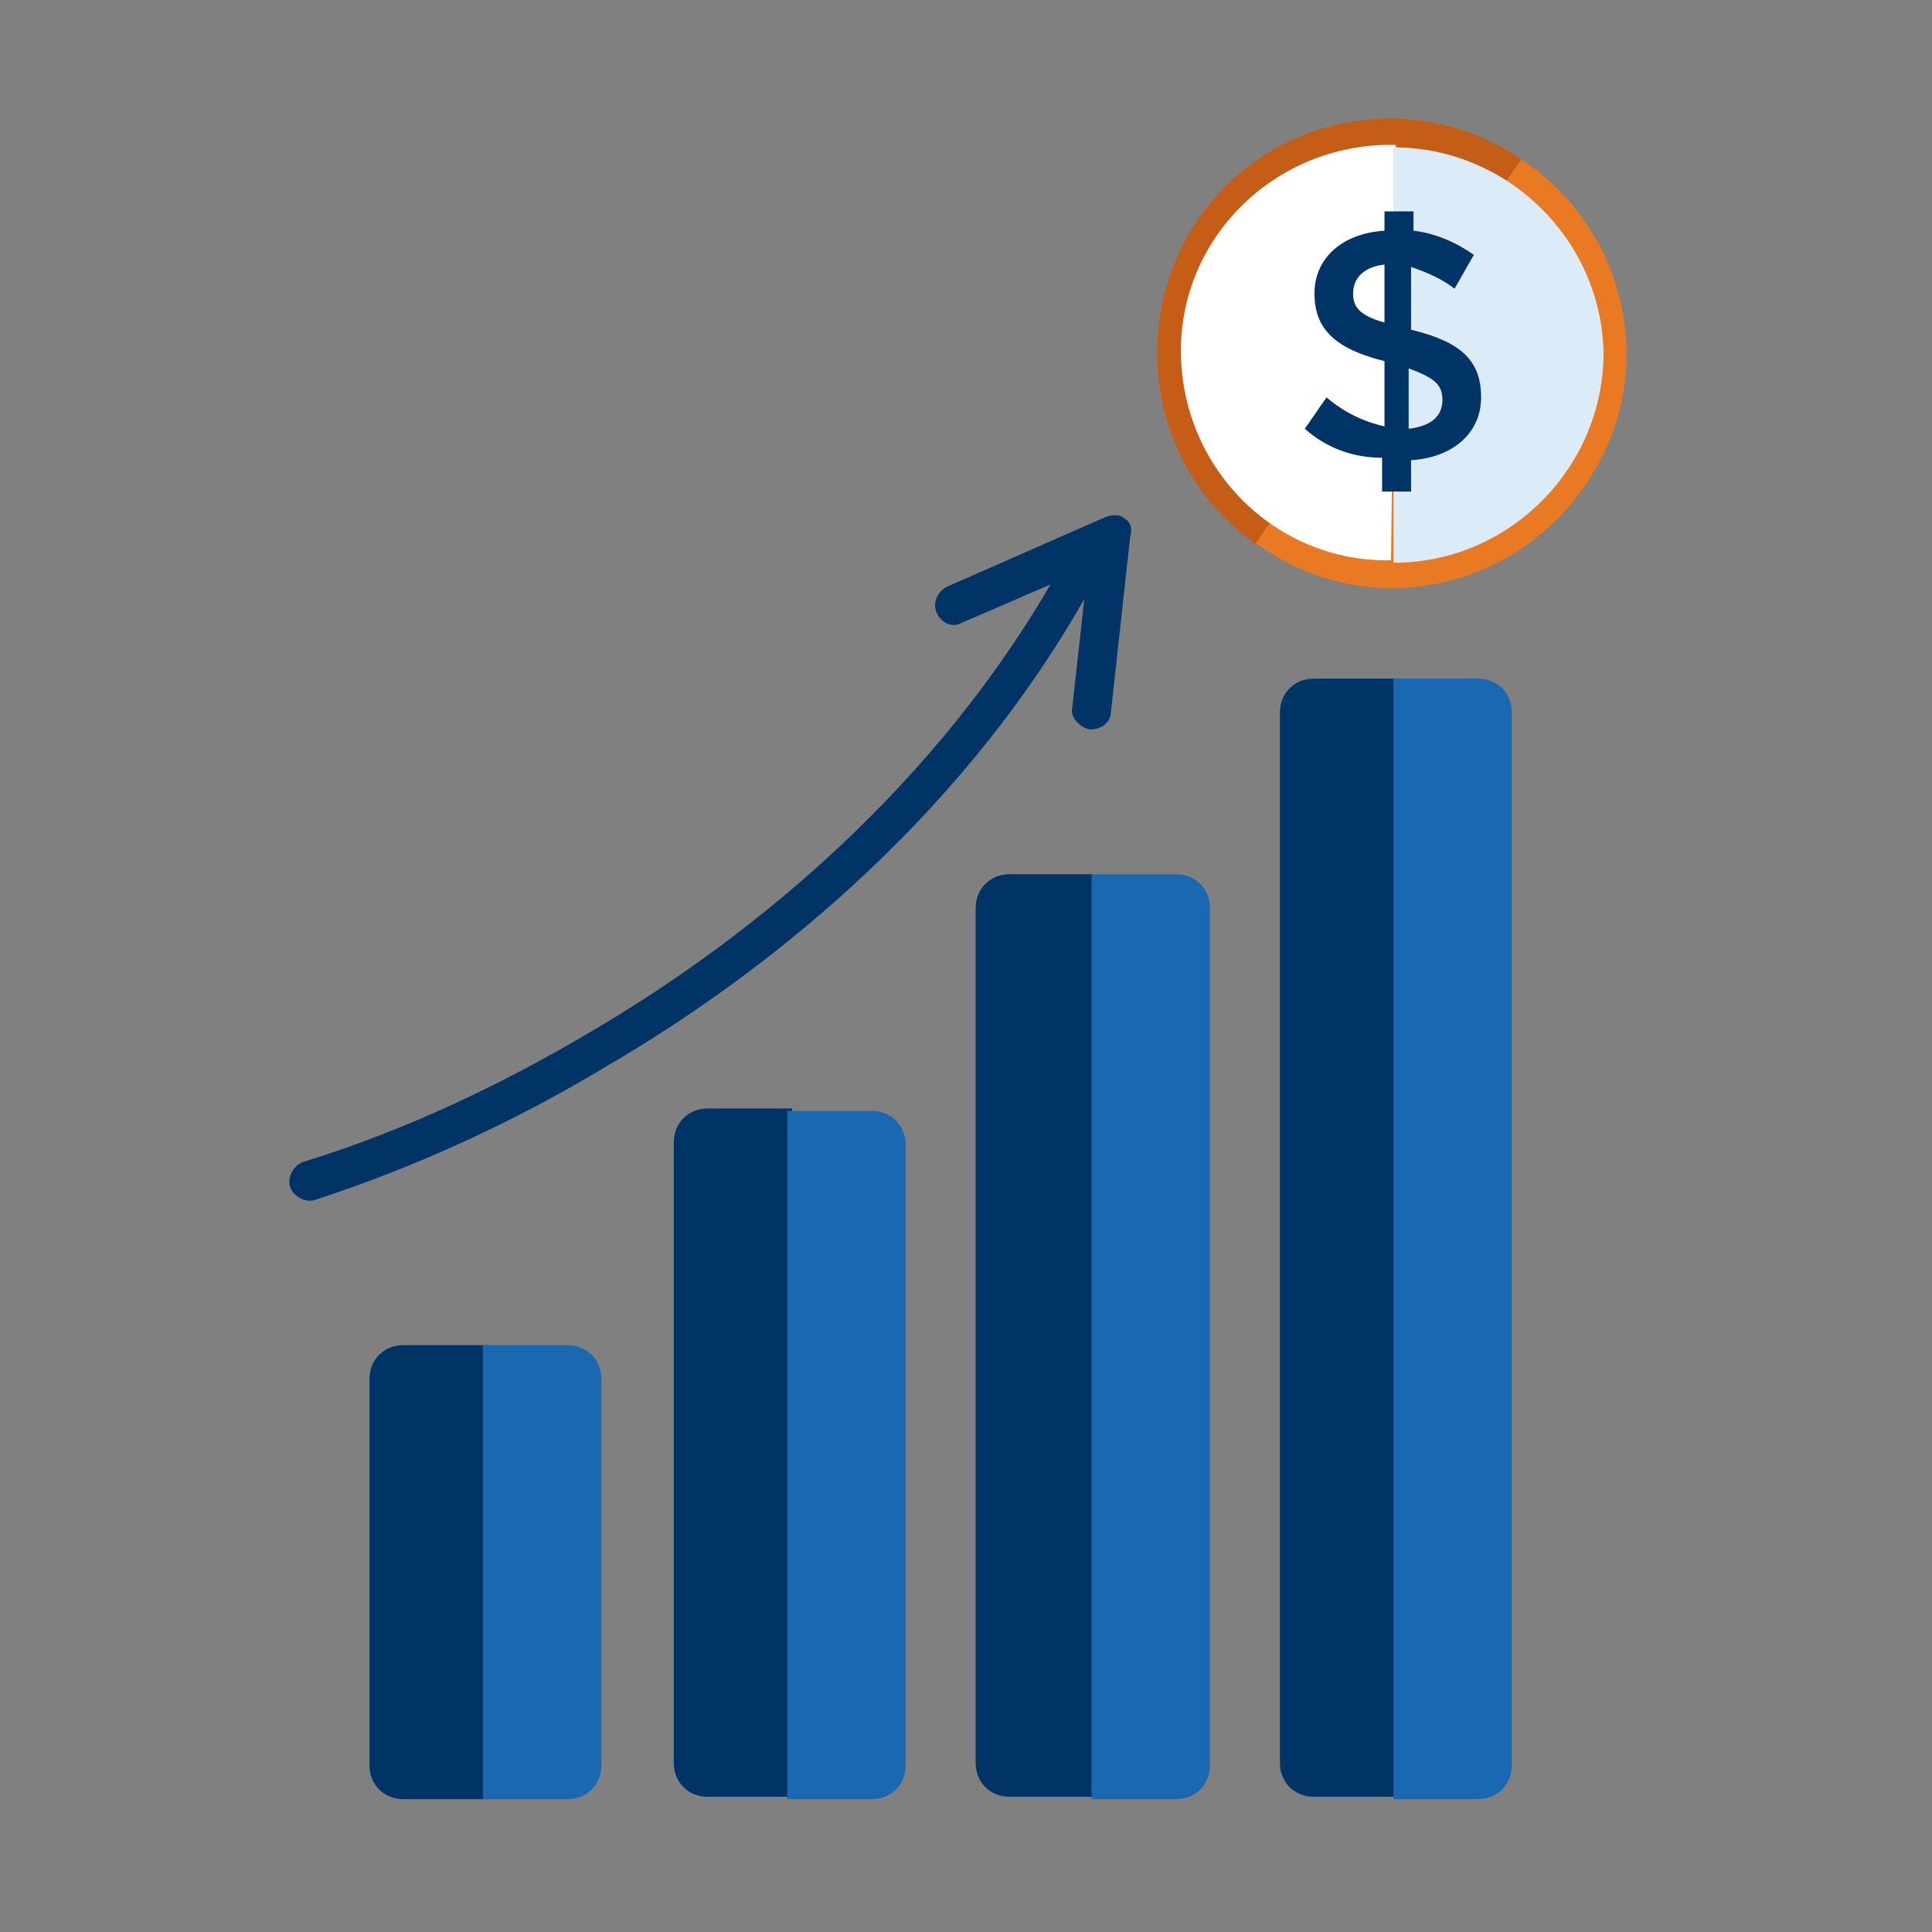
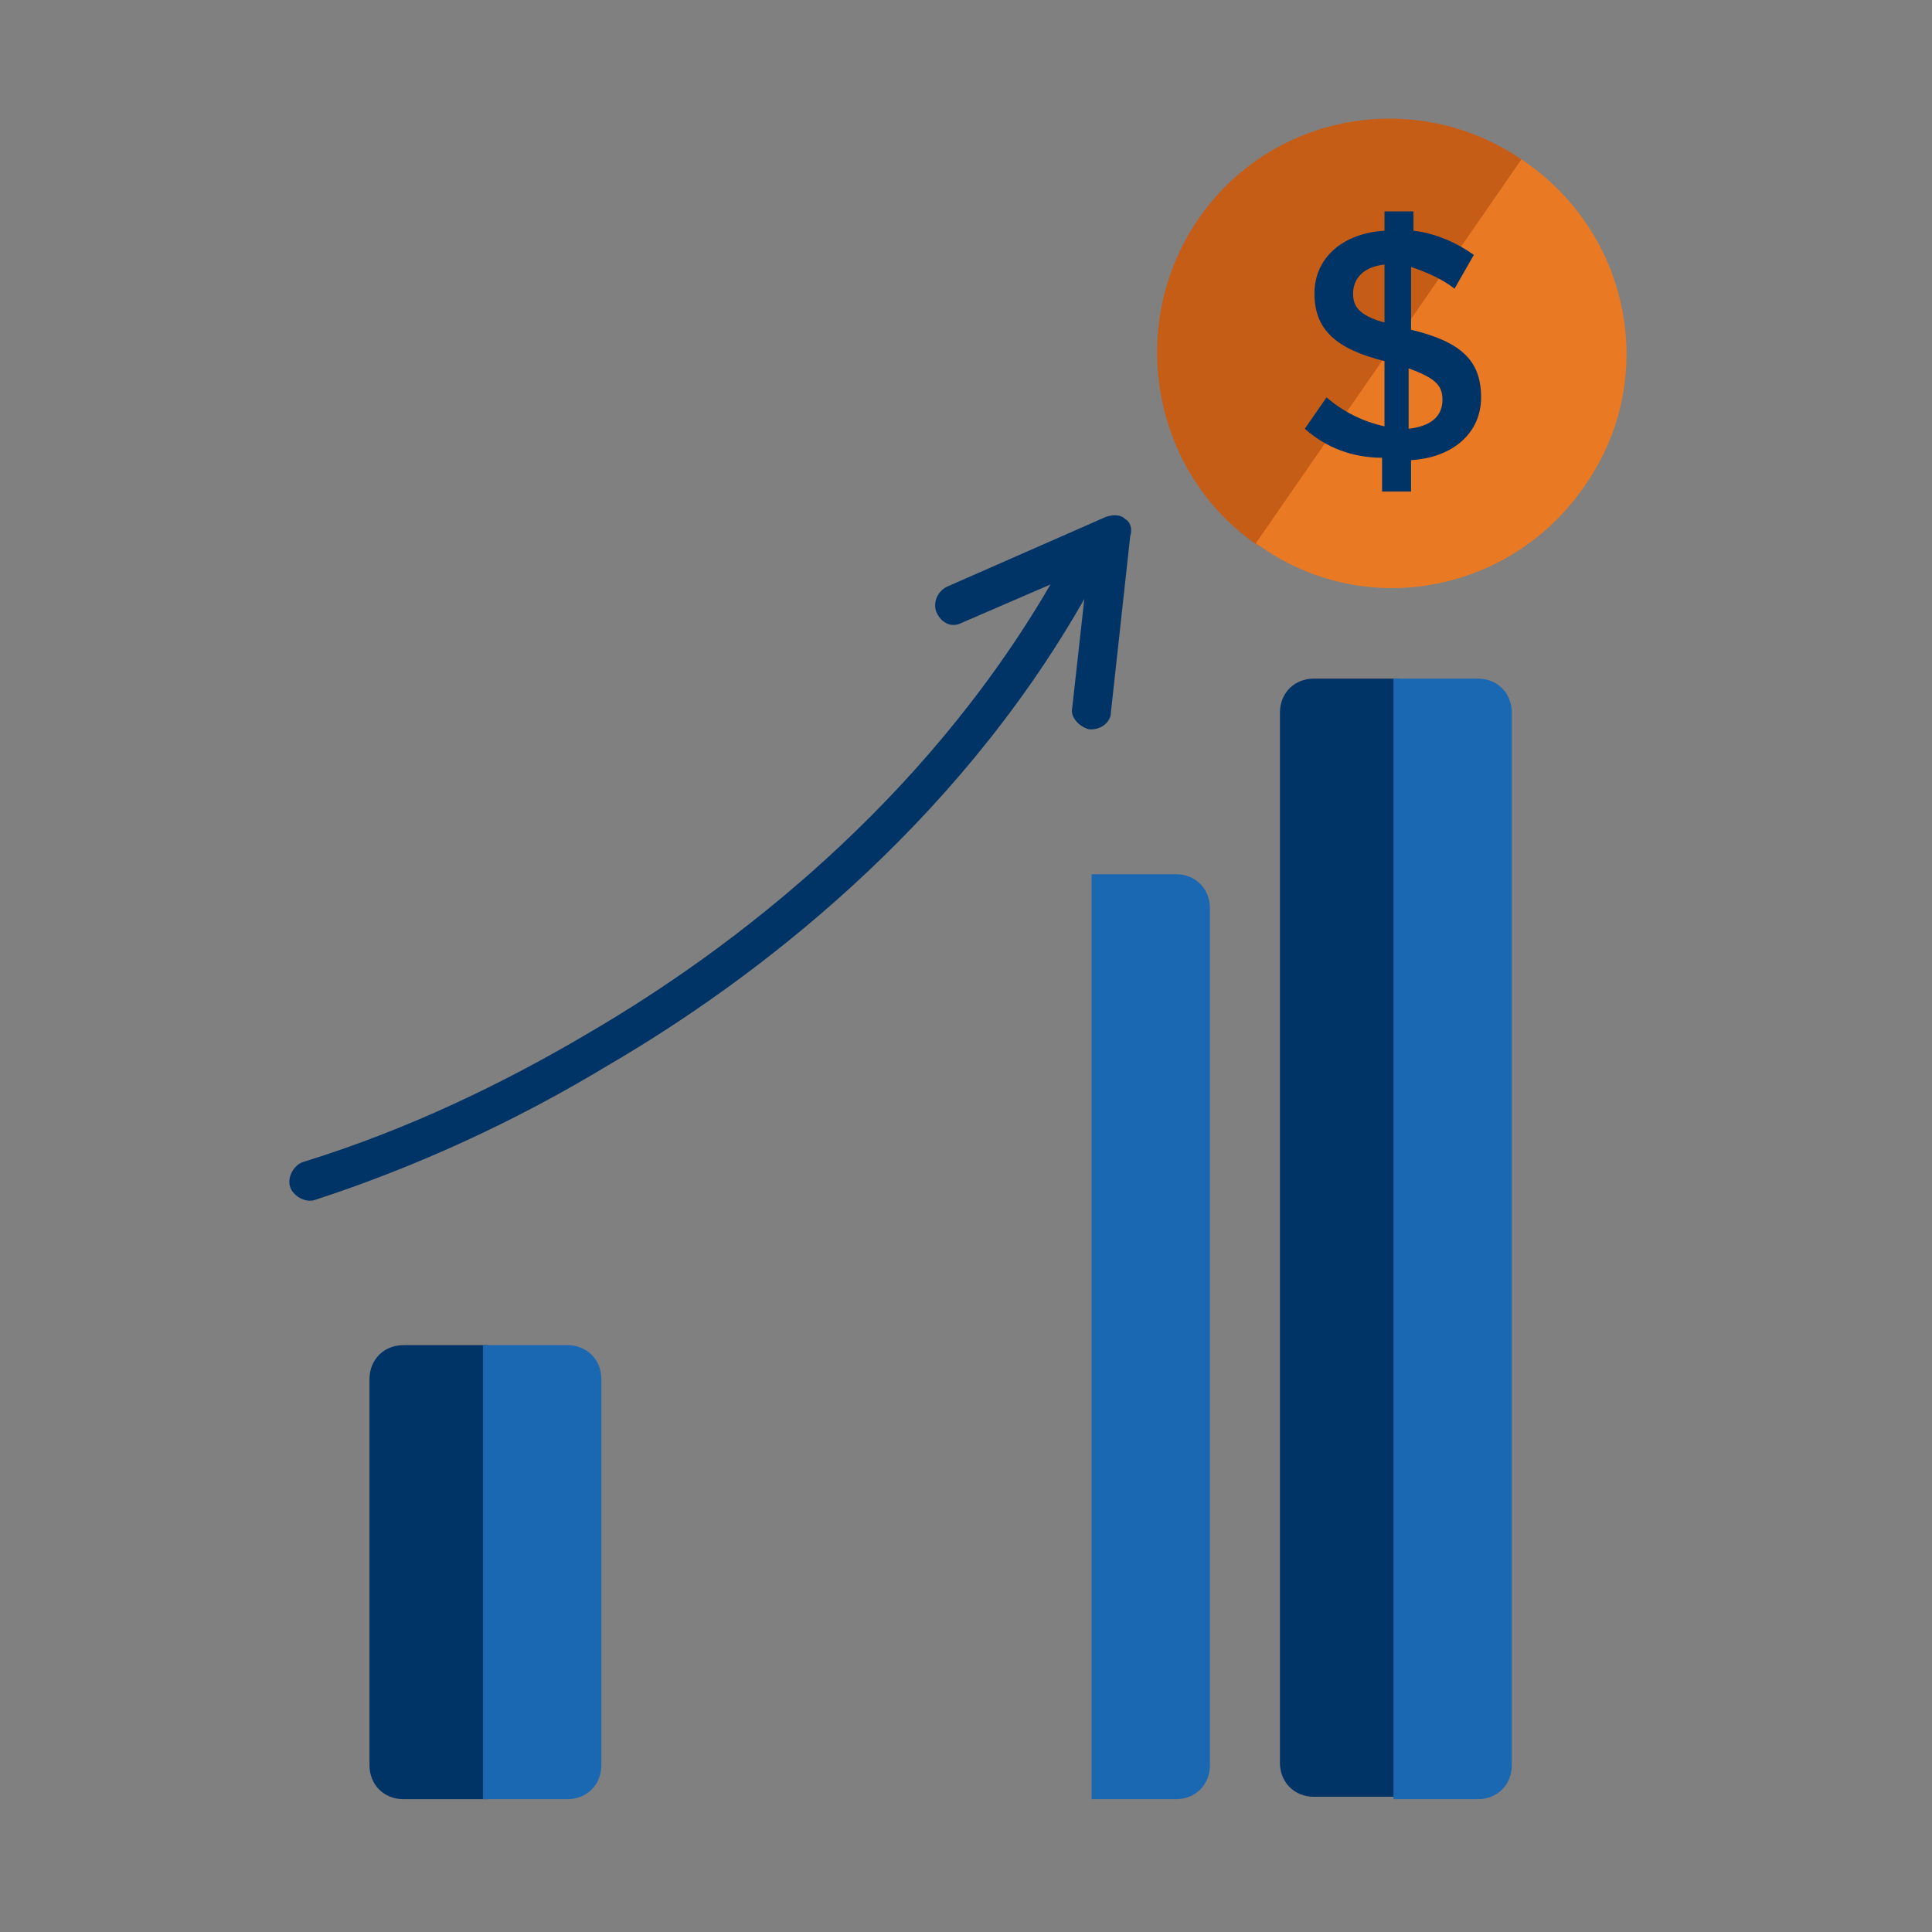
<svg xmlns="http://www.w3.org/2000/svg" version="1.1" id="Layer_1" x="0px" y="0px" viewBox="0 0 80 80" style="enable-background:new 0 0 80 80;" xml:space="preserve">
  <rect x="0" y="0" width="80" height="80" fill="#808080" stroke="none" />
  <style type="text/css">
	.st0{fill:#C65D17;}
	.st1{fill:#EA7923;}
	.st2{fill:#FFFFFF;}
	.st3{fill:#DCEBF8;}
	.st4{fill:#003366;}
	.st5{fill:#1B68B2;}
</style>
  <g id="Group_8928">
    <path id="Path_4409" class="st0" d="M52.1,22.6c-4.4-3-5.5-9.1-2.5-13.5s9-5.5,13.4-2.5" />
    <path id="Path_4410" class="st1" d="M63,6.6c4.5,3,5.7,9,2.7,13.4c-3,4.5-9,5.7-13.4,2.7c-0.1-0.1-0.2-0.1-0.3-0.2" />
  </g>
-   <path id="Path_4411" class="st2" d="M57.6,23.2c-4.7,0.1-8.6-3.7-8.7-8.5C48.8,10,52.6,6.1,57.4,6c0.1,0,0.2,0,0.4,0" />
-   <path id="Path_4412" class="st3" d="M57.7,6.1c4.7,0,8.6,3.8,8.7,8.5c0,4.7-3.8,8.6-8.5,8.7c-0.1,0-0.2,0-0.2,0" />
  <g id="Group_8929" transform="translate(5.029 2.754)">
    <path id="Path_4413" class="st4" d="M55.2,9.2c-0.5-0.4-1.2-0.7-1.8-0.9v2.6c2.1,0.5,2.9,1.3,2.9,2.8l0,0c0,1.5-1.2,2.5-2.9,2.6   v1.3h-1.2v-1.4c-1.2,0-2.3-0.4-3.2-1.2l0.9-1.3c0.7,0.6,1.5,1,2.4,1.2v-2.7c-2-0.5-2.9-1.3-2.9-2.8l0,0c0-1.5,1.2-2.5,2.9-2.6V6   h1.2v0.8c0.9,0.1,1.8,0.5,2.5,1L55.2,9.2z M52.3,10.6V8.2C51.4,8.3,51,8.8,51,9.4l0,0C51,9.9,51.2,10.3,52.3,10.6L52.3,10.6z    M53.3,12.5V15c0.9-0.1,1.4-0.5,1.4-1.2l0,0C54.7,13.2,54.4,12.9,53.3,12.5L53.3,12.5z" />
  </g>
  <path id="Path_1181" class="st4" d="M20.2,55.7h-3.5c-0.8,0-1.4,0.6-1.4,1.4v16c0,0.8,0.6,1.4,1.4,1.4h3.5" />
  <path id="Path_1182" class="st5" d="M20,74.5h3.5c0.8,0,1.4-0.6,1.4-1.4v-16c0-0.8-0.6-1.4-1.4-1.4H20" />
-   <path id="Path_1181-2" class="st4" d="M32.8,45.9h-3.5c-0.8,0-1.4,0.6-1.4,1.4V73c0,0.8,0.6,1.4,1.4,1.4h3.5" />
-   <path id="Path_1182-2" class="st5" d="M32.6,74.5h3.5c0.8,0,1.4-0.6,1.4-1.4V47.4c0-0.8-0.6-1.4-1.4-1.4h-3.5" />
-   <path id="Path_1181-3" class="st4" d="M45.3,36.2h-3.5c-0.8,0-1.4,0.6-1.4,1.4V73c0,0.8,0.6,1.4,1.4,1.4h3.5" />
  <path id="Path_1182-3" class="st5" d="M45.2,74.5h3.5c0.8,0,1.4-0.6,1.4-1.4V37.6c0-0.8-0.6-1.4-1.4-1.4h-3.5" />
  <path id="Path_1181-4" class="st4" d="M57.9,28.1h-3.5c-0.8,0-1.4,0.6-1.4,1.4V73c0,0.8,0.6,1.4,1.4,1.4h3.5" />
  <path id="Path_1182-4" class="st5" d="M57.7,74.5h3.5c0.8,0,1.4-0.6,1.4-1.4V29.5c0-0.8-0.6-1.4-1.4-1.4h-3.5" />
  <path id="Path_4414" class="st4" d="M46.6,21.5c-0.2-0.2-0.5-0.2-0.8-0.1l-6.6,2.9c-0.4,0.2-0.6,0.7-0.4,1.1c0.2,0.4,0.6,0.6,1,0.4  l3.7-1.6c-5.3,9.1-13.2,15.1-19,18.5c-3.7,2.2-7.7,4.1-11.9,5.4c-0.4,0.1-0.7,0.6-0.6,1s0.6,0.7,1,0.6l0,0c4.3-1.4,8.4-3.3,12.2-5.6  c6-3.5,14.3-9.8,19.7-19.3l-0.5,4.5c-0.1,0.4,0.3,0.8,0.7,0.9l0,0h0.1c0.4,0,0.8-0.3,0.8-0.7l0.8-7.3C46.9,21.9,46.8,21.6,46.6,21.5  z" />
</svg>